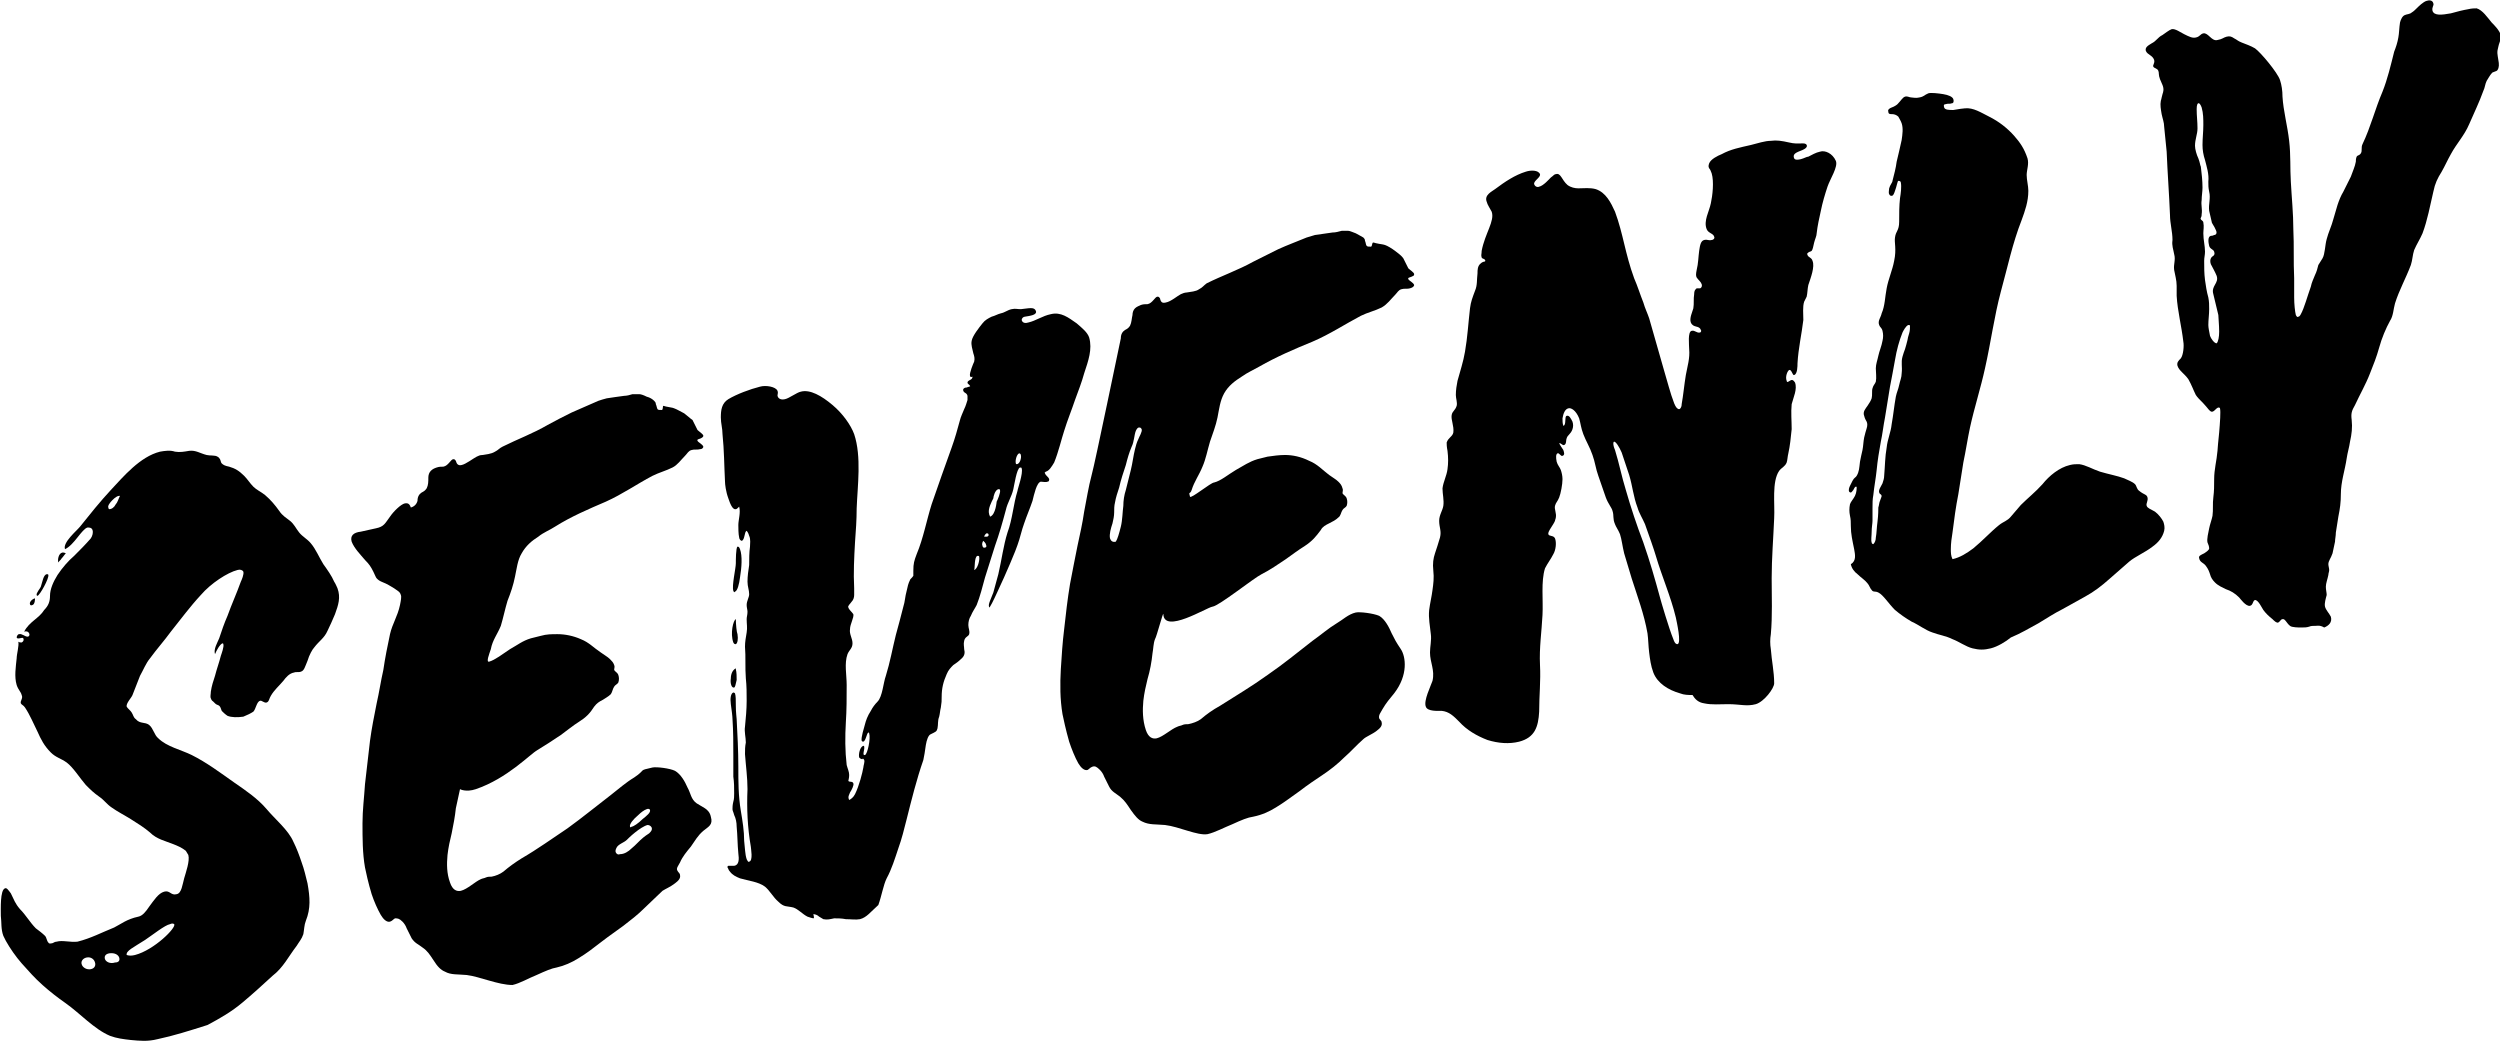
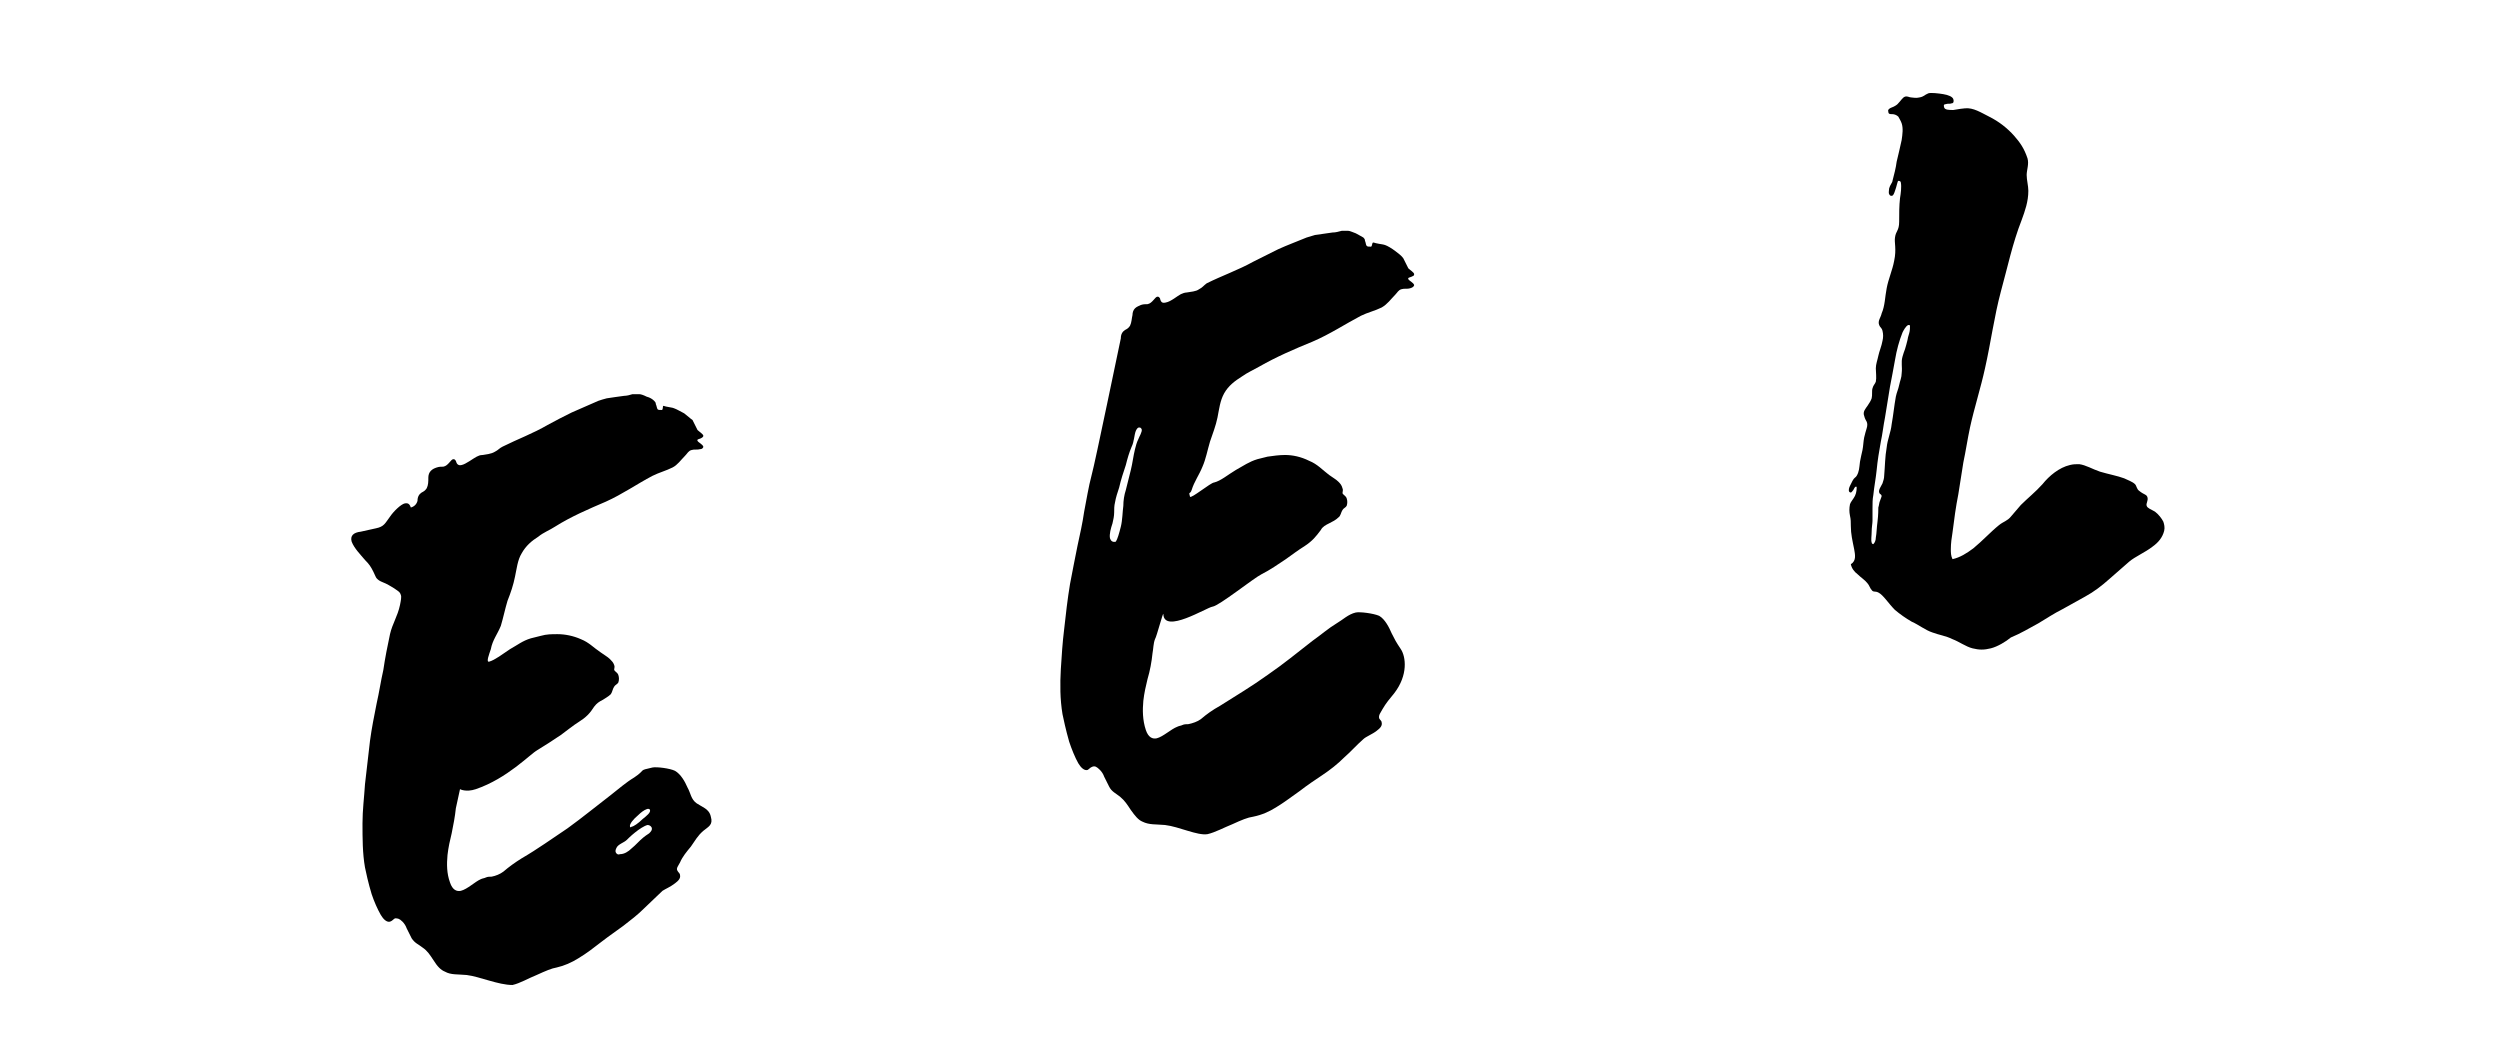
<svg xmlns="http://www.w3.org/2000/svg" version="1.1" id="Layer_1" x="0px" y="0px" viewBox="0 0 300 124.9" style="enable-background:new 0 0 300 124.9;" xml:space="preserve">
  <style type="text/css">
	.st0{fill:none;}
</style>
  <rect x="104.6" y="12.7" class="st0" width="90.8" height="99" />
  <g id="Frame_14">
    <g id="Artwork">
      <g id="Group">
-         <path id="Vector" d="M20.9,110.9c-0.1-0.1-0.3-0.1-0.5,0c-0.6,0.1-2.1,1.3-3,1.9c-1.4,0.9-2.3,1.3-2.2,1.8c0.3,0.1,0.6,0.1,1,0     C18.5,114,21.2,111.3,20.9,110.9z M13.9,60.5c0.2-0.2,0.3-0.6,0.5-1c0,0-0.1,0-0.1,0c-0.2,0-0.5,0.2-0.8,0.5     c-0.3,0.3-0.6,0.7-0.5,0.9c0,0.1,0,0.1,0.1,0.2C13.4,61.1,13.7,60.9,13.9,60.5z M14.3,114.9c-0.1-0.3-0.5-0.6-1.2-0.5     c-0.5,0.1-0.6,0.4-0.5,0.7c0.1,0.3,0.6,0.6,1.2,0.4C14.3,115.5,14.4,115.2,14.3,114.9z M11.4,115.5c-0.1-0.4-0.5-0.7-1-0.6     c-0.5,0.1-0.7,0.5-0.6,0.8c0.1,0.4,0.6,0.7,1.1,0.6C11.4,116.2,11.5,115.8,11.4,115.5z M7.5,66.3c0.1,0,0.2,0,0.4,0.1     c-0.2,0.2-0.3,0.4-0.5,0.6c-0.1,0.2-0.3,0.3-0.4,0.5C6.9,67.2,7,66.4,7.5,66.3z M4.4,71.4c-0.1-0.2,0.5-0.9,0.5-1     c0.2-0.6,0.3-1.4,0.7-1.5c0.1,0,0.2,0,0.2,0.1c0.1,0.4-1,2.4-1.3,2.5C4.4,71.5,4.4,71.4,4.4,71.4z M3.6,72.5     c-0.1-0.2,0.2-0.6,0.6-0.7c0,0.1,0,0.7-0.3,0.8C3.7,72.7,3.6,72.6,3.6,72.5z M18.9,124.7c-1.2,0.3-2.1,0.2-3.2,0.1     c-0.9-0.1-1.7-0.2-2.5-0.5c-1.9-0.8-3.6-2.7-5.3-3.9c-1-0.7-1.9-1.4-2.8-2.2c-0.9-0.8-1.7-1.7-2.5-2.6c-0.7-0.8-1.4-1.8-1.9-2.7     c-0.1-0.2-0.2-0.4-0.3-0.6c-0.3-0.8-0.2-1.6-0.3-2.4c0-0.8-0.1-3.1,0.5-3.3c0.2-0.1,0.4,0.2,0.7,0.6c0.4,0.8,0.5,1.2,1.1,1.9     c0.7,0.7,1.2,1.6,1.9,2.3c0.4,0.3,0.8,0.6,1.1,0.9c0.2,0.2,0.2,0.6,0.4,0.8c0.1,0.2,0.3,0.1,0.4,0.1c0.2,0,0.3-0.2,0.6-0.2     c0.7-0.2,1.6,0.1,2.5,0c1.6-0.4,2.9-1.1,4.4-1.7c0.8-0.4,1.5-1,2.9-1.3c0.5-0.1,0.9-0.6,1.3-1.2c0.6-0.8,1.1-1.6,1.8-1.8     c0.7-0.2,0.8,0.5,1.5,0.3c0.6-0.1,0.7-1.2,0.9-1.9c0.2-0.7,0.7-2.1,0.5-2.8c-0.1-0.2-0.2-0.3-0.3-0.5c-0.5-0.4-1-0.6-1.5-0.8     c-1-0.4-2-0.6-2.8-1.4c-0.7-0.6-1.5-1.1-2.3-1.6c-0.8-0.5-1.6-0.9-2.3-1.4c-0.6-0.4-0.9-0.9-1.5-1.3c-0.7-0.5-1-0.8-1.6-1.4     c-0.7-0.8-1.5-2.1-2.3-2.7c-0.7-0.5-1.3-0.6-1.9-1.2c-0.8-0.8-1.2-1.6-1.6-2.5C4,86.8,3.6,85.8,3,84.9c-0.2-0.3-0.4-0.3-0.5-0.5     c-0.1-0.3,0.3-0.6,0.1-1c-0.1-0.4-0.4-0.6-0.6-1.2c-0.3-1-0.1-2.2,0-3.2c0-0.5,0.3-1.5,0.2-2c0.1,0.1,0.3,0.1,0.4,0.1     c0.2-0.1,0.3-0.3,0.2-0.5c-0.1-0.2-0.7,0.2-0.8-0.1c0-0.1,0.1-0.4,0.3-0.4c0.3-0.1,0.7,0.3,1,0.3c0.2,0,0.3-0.2,0.2-0.4     c-0.1-0.2-0.3-0.3-0.6-0.2c0.6-1.2,1.8-1.6,2.4-2.6C5.8,72.7,6,72.2,6,71.5c0-0.8,0.4-1.7,0.9-2.5c0.6-0.9,1.3-1.7,2-2.3     c0.7-0.7,1.4-1.4,2-2.1c0.2-0.3,0.3-0.7,0.2-1c-0.1-0.3-0.4-0.3-0.6-0.3c-0.7,0.2-1.6,2.1-2.7,2.6c-0.3-0.8,1.4-2.2,1.8-2.7     c1.2-1.5,2.4-3,3.7-4.4c1.5-1.6,3.5-4,5.9-4.6c0.6-0.1,1.2-0.2,1.8,0c0.6,0.1,1.1,0,1.7-0.1c0.8-0.1,1.3,0.3,2.1,0.5     c0.4,0.1,1,0,1.3,0.2c0.2,0.1,0.2,0.2,0.3,0.3c0.1,0.2,0.1,0.4,0.2,0.5c0.2,0.2,0.4,0.3,0.9,0.4c0.7,0.2,1.2,0.5,1.8,1.1     c0.4,0.4,0.7,0.9,1.1,1.3c0.4,0.4,0.9,0.6,1.4,1c0.7,0.6,1.2,1.2,1.7,1.9c0.4,0.6,0.8,0.8,1.3,1.2c0.5,0.4,0.7,0.9,1.1,1.4     c0.4,0.5,1,0.8,1.4,1.3c0.6,0.7,1,1.7,1.5,2.5c0.5,0.7,1,1.4,1.3,2.1c0.2,0.3,0.3,0.6,0.4,0.8c0.4,1.1,0.1,2-0.3,3.1     c-0.3,0.7-0.6,1.4-0.9,2c-0.4,0.9-1,1.2-1.6,2c-0.2,0.2-0.6,0.9-0.8,1.6c-0.3,0.7-0.4,1.2-0.8,1.3c-0.2,0.1-0.6,0-0.8,0.1     c-0.6,0.1-1,0.6-1.3,1c-0.5,0.6-1.1,1.1-1.5,1.8c-0.2,0.3-0.2,0.7-0.5,0.8c-0.3,0.1-0.6-0.3-0.8-0.2c-0.4,0.1-0.5,1-0.8,1.3     c-0.3,0.2-0.7,0.4-1.2,0.6c-0.7,0.1-1.4,0.1-1.9-0.1c-0.3-0.2-0.5-0.4-0.7-0.6c0-0.1-0.1-0.2-0.1-0.3c-0.2-0.5-0.4-0.3-0.7-0.6     c-0.1-0.1-0.1-0.1-0.2-0.2c-0.1-0.1-0.2-0.1-0.3-0.4c-0.1-0.2,0-0.5,0-0.8c0.1-0.7,0.3-1.3,0.5-1.9c0.2-0.8,0.5-1.6,0.7-2.4     c0.1-0.3,0.4-1.1,0.3-1.4c0-0.1-0.1-0.1-0.1-0.1c-0.3,0.1-0.7,0.8-0.9,1.3c-0.2-0.6,0.3-1.4,0.5-1.9c0.3-0.9,0.6-1.8,1-2.7     c0.5-1.4,1.1-2.7,1.6-4.1c0.1-0.2,0.4-0.9,0.3-1.2c-0.1-0.2-0.4-0.3-0.7-0.2c-1.2,0.3-3.2,1.6-4.4,3c-1.3,1.4-2.4,2.9-3.6,4.4     c-0.8,1.1-1.7,2.1-2.5,3.2c-0.5,0.6-0.8,1.4-1.2,2.1c-0.3,0.8-0.6,1.5-0.9,2.3c-0.1,0.3-0.8,1-0.7,1.4c0.1,0.2,0.5,0.5,0.6,0.7     c0.2,0.3,0.2,0.6,0.5,0.8c0.5,0.6,1.1,0.3,1.6,0.7c0.5,0.4,0.6,1.2,1.1,1.6c1,1,2.8,1.4,4,2c1.8,0.9,3.4,2.1,5.1,3.3     c1.3,0.9,2.8,1.9,3.9,3.2c1,1.2,2.6,2.5,3.2,3.9c0.4,0.8,0.7,1.6,1,2.5c0.3,0.8,0.5,1.7,0.7,2.5c0.3,1.7,0.4,3-0.2,4.5     c-0.2,0.5-0.2,1.1-0.3,1.6c-0.2,0.6-0.5,0.9-0.8,1.4c-1,1.3-1.6,2.6-2.9,3.6c-1.2,1.1-2.4,2.2-3.6,3.2c-1.3,1.1-2.7,1.9-4.2,2.7     C22.7,123.7,20.8,124.3,18.9,124.7L18.9,124.7L18.9,124.7z" />
        <path id="Vector_2" d="M77.1,98.3c0.5-0.4,1-0.8,0.9-1.1c0-0.1-0.2-0.2-0.4-0.1c-0.3,0.1-0.7,0.4-1,0.7c-0.6,0.5-1.1,1.1-1,1.4     c0,0.1,0.1,0.1,0.2,0C76,99.2,76.6,98.8,77.1,98.3z M75.8,101.8c0.5-0.4,0.9-0.9,1.4-1.3c0.1-0.1,0.4-0.3,0.7-0.5     c0.2-0.2,0.4-0.4,0.3-0.7c-0.1-0.2-0.3-0.3-0.5-0.3c-0.4,0.1-1,0.5-1.5,0.9c-0.5,0.4-0.9,0.8-1,0.9c-0.3,0.3-1,0.5-1.2,0.9     c-0.1,0.2-0.2,0.4-0.1,0.6c0.1,0.2,0.3,0.3,0.5,0.2C74.9,102.5,75.4,102.2,75.8,101.8z M56,117c-1.1-0.1-1.9,0-2.6-0.4     c-0.5-0.2-0.9-0.6-1.4-1.4c-0.4-0.6-0.7-1.1-1.3-1.5c-0.5-0.4-0.9-0.5-1.3-1.1c-0.2-0.4-0.4-0.8-0.6-1.2     c-0.1-0.3-0.3-0.6-0.5-0.8c-0.4-0.4-0.6-0.4-0.9-0.4c-0.2,0.1-0.3,0.3-0.6,0.4c-0.4,0.1-0.8-0.3-1.1-0.8     c-0.4-0.7-0.8-1.6-1.1-2.5c-0.4-1.3-0.7-2.7-0.8-3.2c-0.3-1.7-0.3-3.5-0.3-5.3c0-1.6,0.2-3.1,0.3-4.7c0.2-1.7,0.4-3.5,0.6-5.2     c0.2-1.5,0.5-3,0.8-4.5c0.3-1.3,0.5-2.7,0.8-4c0.2-1.4,0.5-2.9,0.8-4.3c0.3-1.3,0.9-2.1,1.2-3.5c0.1-0.5,0.2-1,0.1-1.2     c-0.1-0.4-0.4-0.5-0.8-0.8C47,70.4,46.3,70,46,69.9c-0.5-0.2-0.6-0.3-0.8-0.5c-0.1-0.1-0.2-0.4-0.4-0.8c-0.3-0.6-0.5-0.9-1-1.4     c-0.5-0.6-1.3-1.4-1.6-2.2c-0.2-0.7,0.2-1.1,1.1-1.2c0.8-0.2,1-0.2,1.8-0.4c1-0.2,1.1-0.6,1.7-1.4c0.4-0.6,1.3-1.5,1.8-1.6     c0.2,0,0.5-0.1,0.7,0.5c0.4-0.1,0.7-0.4,0.8-0.8c0-0.5,0.2-0.8,0.5-1c0.2-0.1,0.4-0.2,0.6-0.5c0.2-0.4,0.2-0.8,0.2-1.3     c0-0.3,0.1-0.6,0.3-0.8c0.2-0.2,0.4-0.3,0.7-0.4c0.3-0.1,0.5-0.1,0.8-0.1c0.6-0.1,0.9-0.9,1.2-0.9c0.2,0,0.2,0.1,0.3,0.2     c0.1,0.4,0.3,0.6,0.7,0.5c0.5-0.1,1.4-0.8,1.8-1c0.2-0.1,0.4-0.2,0.7-0.2c0.5-0.1,1-0.1,1.5-0.4c0.4-0.2,0.5-0.4,0.9-0.6     c1.8-0.9,3.7-1.6,5.4-2.6c0.9-0.5,1.9-1,2.9-1.5c1.1-0.5,2.1-0.9,3.2-1.4c0.3-0.1,0.6-0.2,1-0.3c0.7-0.1,1.3-0.2,2.1-0.3     c0.3,0,0.7-0.1,1-0.2c0.3,0,0.5,0,0.8,0c0.2,0,0.5,0.1,0.9,0.3c0.4,0.1,0.7,0.3,0.9,0.5c0.1,0.1,0.2,0.2,0.2,0.4     c0.1,0.2,0.1,0.4,0.2,0.6c0.1,0.1,0.2,0.1,0.5,0.1c0.2,0,0.1-0.5,0.2-0.5c0.1,0,0.3,0.1,0.4,0.1c0.4,0.1,0.7,0.1,0.9,0.2     c0.3,0.1,0.8,0.4,1.2,0.6c0.4,0.3,0.7,0.6,1,0.8c0.1,0.2,0.2,0.4,0.3,0.6c0.1,0.2,0.2,0.4,0.3,0.6c0.2,0.2,0.7,0.5,0.7,0.7     c0,0.1-0.1,0.2-0.3,0.3c-0.2,0.1-0.5,0.1-0.4,0.3c0.1,0.2,0.6,0.4,0.7,0.7c0,0.1-0.1,0.3-0.4,0.3c-0.3,0.1-0.7,0-1,0.1     c-0.4,0.1-0.5,0.4-0.8,0.7c-0.5,0.5-0.9,1.1-1.5,1.4c-0.8,0.4-1.6,0.6-2.4,1c-1.9,1-3.6,2.2-5.6,3.1c-2.1,0.9-4.2,1.8-6.1,3     c-0.6,0.4-1.4,0.7-2,1.2c-0.8,0.5-1.5,1.1-2,2c-0.5,0.8-0.6,1.9-0.8,2.8c-0.2,1-0.5,1.9-0.9,2.9c-0.3,1-0.5,2-0.8,3     c-0.4,1-1,1.7-1.2,2.8c-0.2,0.6-0.6,1.6-0.2,1.5c0.7-0.2,1.6-0.9,2.5-1.5c0.9-0.5,1.5-1,2.5-1.3c0.4-0.1,0.8-0.2,1.2-0.3     c0.7-0.2,1.3-0.2,2-0.2c0.9,0,1.9,0.2,2.8,0.6c1,0.4,1.5,1,2.4,1.6c0.4,0.3,0.8,0.5,1.1,0.8c0.2,0.2,0.4,0.4,0.5,0.7     c0.1,0.2,0,0.4,0,0.6c0.1,0.2,0.4,0.3,0.5,0.6c0.1,0.3,0.1,0.6,0,0.9c-0.1,0.2-0.4,0.3-0.5,0.5c-0.2,0.3-0.2,0.6-0.4,0.9     c-0.3,0.3-0.7,0.5-1,0.7c-0.4,0.2-0.7,0.4-1,0.8c-0.5,0.8-1,1.3-1.8,1.8c-0.8,0.5-1.5,1.1-2.2,1.6c-0.9,0.6-1.8,1.2-2.8,1.8     c-0.9,0.5-3.6,3.4-7.4,4.7c-1.2,0.4-1.9,0-1.9,0s-0.4,1.8-0.5,2.3c-0.1,1-0.3,2-0.5,3c-0.2,0.8-0.4,1.7-0.5,2.6     c-0.1,1.1-0.1,2.2,0.3,3.3c0.3,0.9,0.8,1.1,1.3,1c0.8-0.2,1.7-1.1,2.4-1.4c0.2-0.1,0.4-0.1,0.6-0.2c0.2-0.1,0.5-0.1,0.7-0.1     c0.5-0.1,1-0.3,1.4-0.6c0.7-0.6,1.4-1.1,2.2-1.6c1.9-1.1,3.7-2.4,5.5-3.6c1.8-1.3,3.5-2.7,5.2-4c0.9-0.7,1.8-1.5,2.8-2.1     c1.5-1,0.4-0.8,2.2-1.2c0.5-0.1,2.1,0.1,2.7,0.4c0.7,0.4,1.2,1.3,1.5,2c0.4,0.7,0.4,1.4,1.1,1.9c0.3,0.2,0.7,0.4,1,0.6     c0.3,0.2,0.6,0.5,0.7,1c0.3,1-0.3,1.2-0.9,1.7c-0.7,0.6-1,1.2-1.5,1.9c-0.5,0.6-1,1.2-1.3,1.9c-0.2,0.4-0.5,0.7-0.3,1     c0.1,0.2,0.3,0.3,0.3,0.5c0.1,0.4-0.2,0.7-0.6,1c-0.5,0.4-1.2,0.7-1.5,0.9c-0.7,0.7-1.5,1.4-2.2,2.1c-0.8,0.8-1.6,1.4-2.5,2.1     c-0.8,0.6-1.7,1.2-2.6,1.9c-0.9,0.7-1.8,1.4-2.8,2c-0.8,0.5-1.7,0.9-2.6,1.1c-0.6,0.1-1.3,0.4-2.4,0.9c-1,0.4-2,1-2.9,1.2     C59.8,118.2,57.6,117.2,56,117z" />
-         <path id="Vector_3" d="M122.5,54.6c0-0.1-0.1-0.2-0.2-0.2c-0.3,0.1-0.5,0.9-0.4,1.2c0,0.1,0.1,0.1,0.1,0.1     C122.4,55.7,122.6,54.9,122.5,54.6z M119.6,60.2c0.1-0.2,0.5-1.1,0.4-1.4c0-0.1-0.1-0.1-0.2-0.1c-0.4,0.1-0.6,0.9-0.6,1.1     c-0.2,0.4-0.7,1.3-0.5,1.9c0,0.1,0.1,0.2,0.1,0.3C119.5,61.8,119.6,60.1,119.6,60.2z M118.4,64.4c0.2,0,0.3-0.2,0.2-0.3     c0-0.1-0.1-0.1-0.2-0.1c-0.1,0-0.3,0.3-0.3,0.4C118.2,64.4,118.3,64.4,118.4,64.4L118.4,64.4z M118.3,65.3c0-0.1-0.2-0.3-0.3-0.4     c-0.1,0.1-0.2,0.4-0.1,0.6c0,0.1,0.1,0.3,0.3,0.2C118.4,65.7,118.4,65.5,118.3,65.3z M116.9,68.4c0.4-0.1,0.7-1.2,0.6-1.6     c0-0.1-0.1-0.1-0.2-0.1C116.9,66.8,117,68.2,116.9,68.4L116.9,68.4z M88,70.9c-0.2-0.6,0.3-2.7,0.3-3.3c0-0.3,0-1.9,0.2-2     c0.1,0,0.2,0,0.3,0.3c0.3,0.8,0.2,2.2,0,3.4c-0.1,0.8-0.3,1.6-0.6,1.7C88.1,71.1,88.1,71.1,88,70.9z M88,77.1     c-0.4-1.1,0-2.7,0.3-2.8c0,0.6,0.1,1.6,0.2,1.8c0.1,0.6,0,1.1-0.2,1.2C88.2,77.3,88.1,77.3,88,77.1z M87.7,81.4     c0-0.5,0.2-1,0.6-1.2c0,0,0,0.1,0,0.1c0.1,0.4,0.1,0.9,0.1,1.3c-0.1,0.5-0.2,0.9-0.3,0.9C87.8,82.6,87.6,82,87.7,81.4z      M103.2,110.3c-0.5,0.1-1.1,0-1.7,0c-0.5-0.1-1-0.1-1.4-0.1c-0.5,0.1-0.8,0.2-1.3,0.1c-0.2-0.1-0.3-0.2-0.5-0.3     c-0.2-0.2-0.5-0.3-0.7-0.3c0.1,0.4,0.1,0.5,0,0.5c-0.1,0-0.4-0.1-0.7-0.2c-0.6-0.3-1.1-0.9-1.7-1.1c-0.8-0.2-1.1,0-1.8-0.7     c-0.6-0.5-1-1.3-1.6-1.8c-0.8-0.6-2-0.7-3-1c-0.5-0.2-0.9-0.4-1.2-0.8c-0.2-0.2-0.2-0.4-0.3-0.5c0-0.1,0-0.2,0.1-0.2     c0.2,0,0.5,0,0.7,0c0.6-0.1,0.6-0.8,0.5-1.5c-0.1-1-0.1-2.2-0.2-3.2c0-0.5-0.1-1-0.3-1.4c-0.1-0.4-0.2-0.5-0.2-0.7     c0-0.2,0-0.5,0.1-0.9c0.1-0.3,0.1-0.7,0.1-1c0-0.7,0-1.3-0.1-2c0-0.8,0-1.7,0-2.5c0-1.5,0-2.9-0.1-4.4c0-0.3-0.1-1.1-0.2-1.8     c-0.1-0.7,0-1.3,0.3-1.4c0.1,0,0.2,0.1,0.2,0.1c0.1,0.3,0.1,0.8,0.1,1.5c0,0.8,0.1,1.5,0.1,1.6c0.1,1.9,0.2,3.8,0.2,5.7     c0,1.8,0,3.5,0.3,5.3c0.2,1.2,0.4,2.4,0.4,3.6c0.1,0.8,0.1,1.6,0.3,2.2c0.1,0.2,0.2,0.4,0.3,0.3c0.5-0.1,0.2-1.6,0.2-1.8     c-0.4-2.3-0.5-4.6-0.4-6.9c0-1.4-0.2-2.8-0.3-4.2c0-0.5,0-0.9,0.1-1.4c0-0.6-0.2-1.3-0.1-1.9c0.1-1,0.2-2.1,0.2-3.1     c0-0.9,0-1.8-0.1-2.7c-0.1-1.3,0-2.6-0.1-3.8c0-0.6,0.1-1.1,0.2-1.7c0.1-0.6,0-1,0-1.6c0-0.3,0.1-0.5,0.1-0.9     c0-0.2-0.1-0.5-0.1-0.8c0-0.5,0.3-0.9,0.3-1.3c0-0.5-0.2-0.9-0.2-1.5c0-0.7,0.1-1.3,0.2-2c0-0.7,0-1.5,0.1-2.2     c0-0.3,0.1-0.9-0.1-1.3c-0.1-0.4-0.3-0.6-0.3-0.6c-0.3,0.1-0.2,1.1-0.6,1.2c-0.1,0-0.3-0.2-0.3-0.4c-0.1-0.4-0.1-1.2-0.1-1.5     c0-0.6,0.3-1.5,0.1-2.2c-0.2,0.2-0.3,0.3-0.4,0.3c-0.4,0.1-0.7-0.7-0.9-1.3c-0.3-0.8-0.4-1.7-0.4-2c-0.1-1.9-0.1-3.8-0.3-5.7     c0-0.7-0.2-1.3-0.2-2c0-0.9,0.1-1.7,0.9-2.2c1-0.6,2.6-1.2,3.8-1.5c0.7-0.2,1.9,0,2.1,0.5c0.1,0.2,0,0.4,0,0.6     c0.1,0.4,0.5,0.5,0.9,0.4c0.5-0.1,1.4-0.8,1.9-0.9c1.1-0.3,2.5,0.5,3.8,1.6c1.2,1,2.2,2.4,2.6,3.5c0.9,2.7,0.4,6.2,0.3,8.9     c0,1.4-0.1,2.7-0.2,4.1c-0.1,1.8-0.2,3.6-0.1,5.5c0,0.3,0,0.5,0,0.8c0,0.3-0.1,0.6-0.3,0.8c-0.2,0.3-0.5,0.5-0.4,0.7     c0.1,0.3,0.4,0.5,0.6,0.8c0.1,0.4-0.4,1.2-0.4,1.8c-0.1,0.6,0.3,1.1,0.3,1.7c0,0.6-0.4,0.8-0.6,1.3c-0.4,1.1-0.1,2.5-0.1,3.7     c0,1.5,0,3-0.1,4.5c-0.1,1.7-0.1,3.4,0.1,5.1c0.1,0.4,0.3,0.8,0.3,1.2c0,0.4-0.1,0.6-0.1,0.7c0.1,0.2,0.5,0,0.6,0.3     c0.1,0.2-0.2,0.8-0.4,1.1c-0.1,0.3-0.3,0.5-0.1,0.9c0.2-0.1,0.5-0.3,0.7-0.7c0.5-1,0.9-2.6,1-3.2c0-0.2,0.2-0.7,0.1-0.9     c-0.1-0.2-0.2-0.2-0.2-0.1c-0.2,0-0.3-0.1-0.4-0.2c-0.1-0.4,0.1-1.3,0.5-1.4c0.1,0,0.1,0,0.1,0.1c0.1,0.3-0.3,1.1,0.1,1     c0.3-0.1,0.7-2,0.5-2.6c0-0.1-0.1-0.1-0.1-0.1c-0.2,0.1-0.3,1-0.6,1.1c-0.1,0-0.1,0-0.2-0.1c-0.1-0.4,0.3-1.6,0.4-2     c0.1-0.4,0.3-1,0.7-1.6c0.2-0.4,0.5-0.8,0.8-1.1c0.6-0.6,0.7-2.3,1-3.1c0.5-1.6,0.8-3.3,1.2-4.9c0.3-1.1,0.6-2.2,0.9-3.4     c0.2-0.6,0.2-1.2,0.4-1.9c0.1-0.5,0.2-0.9,0.4-1.3c0-0.1,0.2-0.2,0.4-0.5c0-0.2,0-0.3,0-0.6c0-0.9,0.1-1.2,0.4-2     c0.8-1.9,1.2-4.1,1.8-6c0.8-2.3,1.6-4.6,2.4-6.8c0.4-1.1,0.7-2.2,1-3.3c0.1-0.4,0.3-0.8,0.5-1.3c0.2-0.4,0.3-0.8,0.4-1.1     c0-0.1,0-0.4,0-0.5c-0.1-0.4-0.4-0.3-0.5-0.6c-0.1-0.2,0.1-0.4,0.4-0.4c0.2-0.1,0.5-0.1,0.4-0.2c-0.1-0.2-0.3-0.2-0.3-0.4     c0-0.1,0.1-0.2,0.3-0.3c0.2-0.1,0.3-0.2,0.3-0.4c-0.2,0.1-0.3,0-0.3-0.1c-0.1-0.3,0.4-1.5,0.5-1.7c0.1-0.4,0-0.7-0.1-1     c-0.1-0.5-0.3-1-0.2-1.5c0.1-0.6,0.9-1.6,1.3-2.1c0.3-0.4,0.7-0.6,1.1-0.8c0.4-0.1,0.7-0.3,1.1-0.4c0.5-0.1,0.8-0.4,1.3-0.5     c0.5-0.1,0.6,0,1.1,0c1-0.1,1.6-0.3,1.8,0.2c0.2,0.5-0.7,0.6-1.3,0.7c-0.2,0-0.4,0.2-0.4,0.4c0.1,0.4,0.5,0.4,0.8,0.3     c0.9-0.2,1.7-0.8,2.7-1c1.2-0.3,2.1,0.4,3.1,1.1c0.7,0.6,1.3,1.1,1.5,1.7c0.4,1.4-0.1,2.8-0.6,4.3c-0.3,1.1-0.7,2.1-1.1,3.2     c-0.4,1.2-0.9,2.4-1.3,3.7c-0.3,0.9-0.7,2.6-1.2,3.8c-0.3,0.5-0.6,1-1,1.1c-0.1,0.1-0.2,0.1-0.1,0.2c0.1,0.3,0.4,0.4,0.5,0.7     c0,0.1,0,0.3-0.2,0.3c-0.2,0.1-0.6,0-0.8,0c-0.5,0.1-0.8,1.5-1,2.3c-0.3,0.9-0.7,1.8-1,2.7c-0.3,0.8-0.5,1.8-0.8,2.6     c-0.1,0.4-1.4,3.5-2.4,5.6c-0.5,1.1-0.9,1.9-1,1.9c-0.1-0.3,0-0.5,0.1-0.8c0.1-0.3,0.3-0.7,0.4-1c0.2-0.7,0.4-1.5,0.6-2.2     c0.4-1.7,0.6-3.4,1.1-5c0.6-1.6,0.7-3.4,1.2-5c0-0.2,0.7-2.1,0.5-2.7c0-0.1-0.1-0.1-0.2-0.1c-0.4,0.1-0.7,2.2-0.8,2.6     c-0.2,0.9-0.7,1.6-0.9,2.5c-0.4,1.5-0.8,2.9-1.3,4.3c-0.4,1.3-0.8,2.5-1.2,3.8c-0.3,1.1-0.6,2.3-1,3.3c-0.2,0.4-0.5,0.8-0.7,1.3     c-0.2,0.3-0.3,0.7-0.3,1.1c0,0.4,0.2,0.7,0.1,1.1c-0.1,0.3-0.5,0.3-0.6,0.8c-0.1,0.4,0,0.7,0,1c0.1,0.4,0.1,0.8-0.4,1.2     c-0.3,0.3-0.6,0.5-0.9,0.7c-0.3,0.3-0.6,0.6-0.8,1.1c-0.4,0.9-0.6,1.7-0.6,2.7c0,0.5,0,0.7-0.1,1.3c-0.1,0.4-0.1,0.7-0.2,1.1     c-0.2,0.5-0.1,0.9-0.2,1.4c-0.1,0.4-0.2,0.4-0.8,0.7c-0.3,0.1-0.5,0.7-0.6,1.3c-0.1,0.7-0.2,1.4-0.3,1.8c-0.8,2.3-1.4,4.7-2,7.1     c-0.3,1.2-0.6,2.4-1,3.5c-0.4,1.2-0.8,2.5-1.4,3.6c-0.4,0.8-0.6,2.1-1,3.2C104.5,109.4,104,110.1,103.2,110.3z" />
        <path id="Vector_4" d="M134.5,63.2c0.2-0.8,0.2-1.8,0.3-2.5c0-0.6,0.1-1.3,0.3-1.9c0.2-0.8,0.4-1.6,0.6-2.4     c0.2-0.8,0.3-1.7,0.5-2.5c0.1-0.4,0.2-0.8,0.4-1.2c0.1-0.3,0.5-0.9,0.4-1.2c-0.1-0.2-0.2-0.2-0.3-0.2c-0.2,0-0.3,0.2-0.4,0.4     c-0.2,0.5-0.2,1.3-0.5,1.9c-0.3,0.7-0.5,1.4-0.7,2.2c-0.3,0.9-0.6,1.8-0.8,2.7c-0.2,0.6-0.4,1.2-0.5,1.8     c-0.1,0.4-0.1,0.8-0.1,1.2c0,0.4-0.1,0.9-0.2,1.3c-0.2,0.6-0.4,1.3-0.3,1.8c0.1,0.3,0.3,0.5,0.7,0.4     C134.1,64.7,134.3,64,134.5,63.2z M139.8,99c-1.1-0.1-1.9,0-2.7-0.4c-0.5-0.2-0.9-0.7-1.4-1.4c-0.4-0.6-0.7-1.1-1.3-1.6     c-0.5-0.4-1-0.6-1.3-1.2c-0.2-0.4-0.4-0.8-0.6-1.2c-0.1-0.3-0.3-0.6-0.5-0.8c-0.4-0.4-0.6-0.5-0.9-0.4c-0.3,0.1-0.4,0.3-0.6,0.4     c-0.4,0.1-0.8-0.3-1.1-0.8c-0.4-0.7-0.8-1.7-1.1-2.6c-0.4-1.4-0.7-2.8-0.8-3.3c-0.3-1.8-0.3-3.6-0.2-5.4c0.1-1.6,0.2-3.2,0.4-4.8     c0.2-1.8,0.4-3.6,0.7-5.4c0.3-1.6,0.6-3.1,0.9-4.6c0.3-1.4,0.6-2.7,0.8-4.1c0.3-1.5,0.5-2.9,0.9-4.4c0.4-1.4,3.4-16,3.5-16.4     c0-0.5,0.2-0.8,0.5-1c0.2-0.1,0.4-0.2,0.6-0.5c0.2-0.4,0.2-0.9,0.3-1.3c0-0.3,0.1-0.6,0.3-0.8c0.2-0.2,0.5-0.3,0.7-0.4     c0.3-0.1,0.5-0.1,0.8-0.1c0.6-0.1,0.9-0.9,1.2-0.9c0.2,0,0.2,0.1,0.3,0.2c0.1,0.5,0.3,0.6,0.7,0.5c0.6-0.1,1.4-0.8,1.8-1     c0.2-0.1,0.5-0.2,0.7-0.2c0.5-0.1,1.1-0.1,1.5-0.4c0.4-0.2,0.5-0.4,0.9-0.7c1.8-0.9,3.8-1.6,5.6-2.6c1-0.5,2-1,3-1.5     c1.1-0.5,2.2-0.9,3.4-1.4c0.3-0.1,0.7-0.2,1-0.3c0.7-0.1,1.4-0.2,2.1-0.3c0.4,0,0.7-0.1,1.1-0.2c0.3,0,0.5,0,0.8,0     c0.2,0,0.6,0.2,0.9,0.3c0.4,0.2,0.7,0.4,0.9,0.5c0.1,0.1,0.2,0.2,0.2,0.4c0.1,0.2,0.1,0.5,0.2,0.6c0.1,0.1,0.2,0.1,0.5,0.1     c0.2,0,0.1-0.5,0.3-0.5c0.1,0,0.3,0.1,0.4,0.1c0.4,0.1,0.7,0.1,1,0.2c0.3,0.1,0.8,0.4,1.2,0.7c0.4,0.3,0.8,0.6,1,0.9     c0.1,0.2,0.2,0.4,0.3,0.6c0.1,0.2,0.2,0.4,0.3,0.6c0.2,0.2,0.7,0.5,0.7,0.7c0,0.2-0.1,0.2-0.3,0.3c-0.2,0.1-0.5,0.1-0.4,0.3     c0.1,0.2,0.6,0.4,0.7,0.7c0,0.1-0.1,0.3-0.5,0.4c-0.3,0.1-0.7,0-1,0.1c-0.4,0.1-0.5,0.4-0.8,0.7c-0.5,0.5-0.9,1.1-1.6,1.5     c-0.8,0.4-1.7,0.6-2.5,1c-1.9,1-3.7,2.2-5.8,3.1c-2.2,0.9-4.3,1.8-6.4,3c-0.7,0.4-1.4,0.7-2.1,1.2c-0.8,0.5-1.6,1.1-2.1,2     c-0.5,0.9-0.6,1.9-0.8,2.9c-0.2,1-0.6,2-0.9,2.9c-0.3,1-0.5,2.1-0.9,3c-0.4,1-1,1.8-1.3,2.8c-0.2,0.6-0.4,0.1-0.2,0.8     c0.1,0.3,2.5-1.7,2.9-1.7c0.8-0.2,1.6-0.9,2.6-1.5c0.9-0.5,1.6-1,2.6-1.3c0.4-0.1,0.8-0.2,1.2-0.3c0.7-0.1,1.4-0.2,2.1-0.2     c0.9,0,1.9,0.2,2.9,0.7c1,0.4,1.6,1.1,2.4,1.7c0.4,0.3,0.8,0.5,1.1,0.8c0.2,0.2,0.4,0.4,0.5,0.8c0.1,0.2,0,0.4,0,0.6     c0.1,0.2,0.4,0.3,0.5,0.6c0.1,0.3,0.1,0.6,0,0.9c-0.1,0.2-0.4,0.3-0.5,0.5c-0.2,0.3-0.2,0.7-0.5,0.9c-0.3,0.3-0.7,0.5-1.1,0.7     c-0.4,0.2-0.8,0.4-1,0.8c-0.6,0.8-1,1.3-1.9,1.9c-0.8,0.5-1.6,1.1-2.3,1.6c-0.9,0.6-1.9,1.3-2.9,1.8c-1,0.5-5.1,3.8-5.9,3.9     c-0.7,0.1-5.8,3.3-5.9,0.9c0-0.4-0.8,2.7-1,3c-0.2,0.5-0.2,1.2-0.3,1.7c-0.1,1-0.3,2.1-0.6,3.1c-0.2,0.8-0.4,1.7-0.5,2.6     c-0.1,1.1-0.1,2.3,0.3,3.5c0.3,0.9,0.8,1.1,1.3,1c0.8-0.2,1.7-1.1,2.5-1.4c0.2-0.1,0.4-0.1,0.6-0.2c0.2-0.1,0.5-0.1,0.7-0.1     c0.5-0.1,1.1-0.3,1.5-0.6c0.7-0.6,1.4-1.1,2.3-1.6c1.9-1.2,3.9-2.4,5.7-3.7c1.9-1.3,3.6-2.7,5.4-4.1c1-0.7,1.9-1.5,2.9-2.1     c0.7-0.4,1.4-1.1,2.3-1.3c0.5-0.1,2.1,0.1,2.8,0.4c0.7,0.4,1.2,1.4,1.5,2.1c0.4,0.8,0.5,1,1.1,1.9c0.6,0.9,0.9,3.1-0.8,5.3     c-0.5,0.6-1,1.2-1.4,1.9c-0.2,0.4-0.5,0.7-0.4,1.1c0.1,0.2,0.3,0.3,0.3,0.5c0.1,0.4-0.2,0.7-0.6,1c-0.5,0.4-1.3,0.7-1.6,1     c-0.8,0.7-1.5,1.5-2.3,2.2c-0.8,0.8-1.7,1.5-2.6,2.1c-0.9,0.6-1.8,1.2-2.7,1.9c-1,0.7-1.9,1.4-2.9,2c-0.8,0.5-1.7,0.9-2.7,1.1     c-0.7,0.1-1.4,0.4-2.5,0.9c-1,0.4-2.1,1-3,1.2C143.7,100.3,141.5,99.2,139.8,99z" />
-         <path id="Vector_5" d="M201.1,74.1c-0.6-2.5-1.7-5-2.4-7.4c-0.2-0.7-0.8-2.4-1.3-3.8c-0.3-0.7-0.7-1.3-0.9-2     c-0.5-1.3-0.6-2.6-1-3.9c-0.3-0.9-0.6-1.8-0.9-2.7c-0.3-0.7-0.7-1.3-0.9-1.3c-0.1,0-0.2,0.3,0.1,1c0.5,1.6,0.8,3.2,1.3,4.8     c0.6,2.1,1.3,4.2,2.1,6.3c0.8,2.3,1.4,4.4,2,6.6c0.1,0.4,1.1,3.8,1.6,5c0.2,0.6,0.4,0.6,0.5,0.6     C201.8,77.2,201.2,74.6,201.1,74.1z M210.7,84.5c-1.1,0.3-1.9,0-3.3,0c-1,0-2,0.1-2.9-0.1c-0.7-0.1-1.1-0.5-1.4-1     c-0.5,0-1,0-1.5-0.2c-1.4-0.4-2.7-1.2-3.2-2.5c-0.3-0.8-0.4-1.6-0.5-2.4c-0.1-0.8-0.1-1.6-0.2-2.3c-0.4-2.3-1.2-4.4-1.9-6.6     c-0.3-1-0.6-2-0.9-3c-0.2-0.8-0.3-1.7-0.5-2.3c-0.2-0.5-0.5-0.9-0.6-1.2c-0.3-0.7-0.1-1-0.3-1.6c-0.1-0.4-0.5-0.8-0.8-1.6     c-0.3-0.9-0.6-1.7-0.9-2.6c-0.3-0.8-0.4-1.7-0.7-2.5c-0.3-0.9-0.8-1.7-1.1-2.5c-0.3-0.8-0.3-1.2-0.5-1.9c-0.4-1-1-1.3-1.3-1.2     c-0.4,0.1-0.6,0.6-0.7,1.2c0,0.3,0,0.6,0.1,0.9c0.4-0.1,0.1-1.1,0.4-1.2c0.3-0.1,0.5,0.3,0.7,0.7c0.1,0.3,0.1,0.6,0,0.9     c-0.2,0.6-0.6,0.7-0.7,1.1c-0.1,0.2,0,0.7-0.3,0.8c-0.2,0.1-0.4-0.3-0.6-0.2c0.1,0.2,0.3,0.5,0.5,0.8c0.1,0.3,0.2,0.6-0.1,0.7     c-0.2,0.1-0.4-0.4-0.6-0.3c-0.2,0.1-0.2,0.5-0.1,1c0.1,0.4,0.4,0.7,0.5,1c0.1,0.3,0.2,0.7,0.2,1.1c0,0.6-0.2,1.7-0.4,2.2     c-0.2,0.5-0.4,0.6-0.5,1c-0.1,0.4,0.2,0.9,0.1,1.4c0,0.1-0.1,0.3-0.1,0.4c-0.2,0.5-0.9,1.3-0.8,1.6c0.1,0.3,0.6,0.1,0.8,0.5     c0.2,0.5,0.1,1.4-0.2,1.9c-0.3,0.6-0.7,1.1-1,1.7c-0.5,1.6-0.2,3.8-0.3,5.6c-0.1,2-0.4,3.9-0.3,6c0.1,1.9-0.1,3.7-0.1,5.6     c-0.1,1.8-0.5,3.1-2.4,3.6c-1.2,0.3-2.5,0.2-3.8-0.2c-1.3-0.5-2.5-1.2-3.4-2.2c-0.7-0.7-1.2-1.2-2.1-1.3c-0.4,0-1.7,0.1-1.9-0.5     c-0.3-0.7,0.6-2.5,0.8-3.1c0.3-1.3-0.3-2.2-0.3-3.4c0-0.7,0.2-1.5,0.1-2.2c-0.1-1-0.3-1.9-0.2-2.9c0.1-0.8,0.3-1.6,0.4-2.4     c0.1-0.7,0.2-1.5,0.1-2.3c-0.1-0.9,0-1.5,0.2-2.1c0.2-0.6,0.4-1.2,0.6-1.9c0.2-0.8-0.1-1.2-0.1-2c0-0.7,0.4-1.2,0.5-1.8     c0.1-0.7-0.1-1.4-0.1-2.1c0.1-0.8,0.5-1.5,0.6-2.3c0.1-0.7,0.1-1.4,0-2.2c-0.1-0.5-0.1-0.8-0.1-1c0.2-0.6,0.7-0.7,0.8-1.2     c0.1-0.8-0.3-1.5-0.2-2.1c0.1-0.5,0.4-0.5,0.6-1.1c0.1-0.4-0.1-0.9-0.1-1.3c0-0.6,0.1-1.2,0.2-1.7c0.3-1.1,0.7-2.3,0.9-3.5     c0.3-1.7,0.4-3.5,0.6-5.2c0.1-0.8,0.3-1.3,0.6-2.1c0.3-0.7,0.2-1.3,0.3-2.1c0-0.4,0-0.9,0.4-1.2c0.1-0.1,0.3-0.2,0.4-0.2     c0.1,0,0.2-0.1,0.1-0.2c-0.1-0.2-0.3-0.1-0.4-0.3c-0.1-0.3,0-0.4,0-0.8c0.4-2.1,1.6-3.6,1.2-4.7c-0.2-0.4-0.5-0.8-0.6-1.2     c-0.3-0.8,0.6-1.2,1-1.5c1.2-0.9,2.4-1.7,3.7-2.1c0.6-0.2,1.5-0.2,1.7,0.3c0.1,0.4-0.8,0.8-0.7,1.2c0.1,0.3,0.4,0.4,0.6,0.3     c0.5-0.1,1.2-0.9,1.4-1.1c0.3-0.2,0.4-0.4,0.6-0.4c0.6-0.2,0.7,0.7,1.4,1.3c0.4,0.3,0.9,0.4,1.3,0.4c0.7,0,1.4-0.1,2.1,0.1     c1.2,0.4,1.8,1.6,2.3,2.7c1,2.7,1.2,5,2.3,8c0.4,0.9,0.7,1.9,1.1,2.9c0.2,0.7,0.5,1.3,0.7,1.9c0.6,2.1,1.2,4.2,1.8,6.3     c0.4,1.3,0.7,2.6,1.2,3.9c0.2,0.5,0.4,0.7,0.6,0.7c0.1,0,0.3-0.2,0.3-0.6c0.2-1.1,0.3-2.3,0.5-3.5c0.2-1.1,0.5-2,0.4-3.1     c0-0.5-0.2-2.1,0.3-2.2c0.4-0.1,0.6,0.3,1,0.2c0.1,0,0.2-0.2,0.1-0.3c-0.2-0.6-0.9-0.2-1.2-0.9c-0.2-0.5,0.2-1.3,0.3-1.7     c0.1-0.6,0-1.1,0.1-1.7c0-0.5,0.2-0.6,0.3-0.7c0.1,0,0.3,0,0.4,0c0.1,0,0.3-0.2,0.2-0.5c-0.1-0.3-0.4-0.5-0.6-0.8     c-0.1-0.2-0.1-0.4,0-0.9c0.2-0.8,0.2-1.6,0.3-2.3c0.1-0.7,0.2-1.2,0.6-1.3c0.4-0.1,0.5,0.1,0.9,0c0.2,0,0.4-0.2,0.3-0.4     c-0.1-0.4-0.7-0.4-0.9-0.9c-0.4-1,0.3-2.1,0.5-3.1c0.2-0.9,0.4-2.6,0.1-3.6c-0.1-0.3-0.2-0.5-0.3-0.6c-0.1-0.2-0.1-0.3,0-0.6     c0.2-0.5,1-0.9,1.5-1.1c1.1-0.6,2.2-0.8,3.5-1.1c0.8-0.2,1.7-0.5,2.4-0.5c0.7-0.1,1.3,0,2.2,0.2c1.2,0.3,1.9-0.1,2.1,0.3     c0.1,0.2-0.1,0.4-0.3,0.5c-0.5,0.3-1.5,0.4-1.2,1.1c0.1,0.2,0.4,0.2,0.8,0.1c0.4-0.1,0.7-0.3,0.9-0.3c0.4-0.2,0.9-0.5,1.4-0.6     c0.6-0.2,1.5,0.2,1.9,1.1c0.3,0.7-0.7,2.2-1,3.1c-0.3,0.9-0.6,1.9-0.8,2.9c-0.2,0.9-0.4,1.8-0.5,2.7c0,0.3-0.2,0.7-0.3,1.1     c-0.1,0.5-0.2,0.9-0.3,1c-0.1,0.1-0.3,0.1-0.4,0.2c-0.1,0.1-0.2,0.1-0.1,0.3c0.1,0.3,0.5,0.3,0.6,0.7c0.3,0.7-0.2,2-0.5,2.9     c-0.1,0.4-0.1,1-0.2,1.4c-0.1,0.2-0.2,0.4-0.3,0.6c-0.2,0.6-0.1,1.5-0.1,2.2c-0.2,1.7-0.6,3.4-0.7,5.2c0,0.3,0,1.3-0.4,1.4     c-0.2,0.1-0.3-0.7-0.6-0.6c-0.2,0.1-0.5,0.8-0.3,1.3c0,0.1,0.1,0.2,0.2,0.1c0.2-0.1,0.3-0.2,0.4-0.2c0.1,0,0.2,0,0.4,0.3     c0.3,0.8-0.2,1.8-0.4,2.6c-0.1,1,0,2,0,3c-0.1,1-0.2,2-0.4,2.9c-0.1,0.4-0.1,0.8-0.2,1.1c-0.2,0.5-0.6,0.6-0.9,1     c-0.9,1.3-0.5,4-0.6,5.7c-0.1,2.4-0.3,4.8-0.3,7.2c0,2.2,0.1,4.5-0.1,6.7c-0.1,0.6-0.1,1.2,0,1.8c0.1,1.4,0.4,2.7,0.4,4.1     C212.9,82.6,211.7,84.2,210.7,84.5L210.7,84.5z" />
        <path id="Vector_6" d="M225.1,64.5c0.1-0.5,0.1-1.2,0.2-1.9c0.1-0.8,0.1-1.5,0.1-1.7c0.1-0.3,0.1-0.6,0.2-0.8     c0.1-0.3,0.2-0.5,0.2-0.6c-0.1-0.3-0.2-0.1-0.3-0.4c-0.1-0.3,0.2-0.7,0.4-1.1c0.1-0.3,0.2-0.6,0.2-0.9c0.1-1.1,0.1-2.3,0.3-3.4     c0.1-1,0.5-1.8,0.6-2.8c0.2-1.1,0.3-2.2,0.5-3.3c0.1-0.5,0.3-0.9,0.4-1.4c0.1-0.5,0.3-0.9,0.3-1.4c0.1-0.8-0.1-1.3,0.1-2     c0.1-0.4,0.2-0.6,0.3-0.9c0.1-0.3,0.2-0.7,0.3-1.1c0-0.1,0.1-0.5,0.2-0.8c0.1-0.3,0.1-0.7,0.1-0.9c0-0.1-0.1-0.1-0.2-0.1     c-0.3,0.1-0.6,0.7-0.7,0.9c-0.4,1-0.7,2.1-0.9,3.3c-0.2,1.1-0.4,2.2-0.6,3.2c-0.2,1.2-0.4,2.4-0.6,3.7c-0.2,1-0.3,2-0.5,2.9     c-0.2,1.1-0.4,2.3-0.5,3.4c-0.1,1-0.3,2-0.4,3c-0.1,0.5-0.1,1-0.1,1.6c0,0.5,0,1,0,1.5c0,0.3-0.1,0.8-0.1,1.3c0,0.5-0.1,1,0,1.3     c0,0.1,0.1,0.2,0.2,0.2C225,65.1,225.1,64.8,225.1,64.5z M238.9,77.8c-0.8,0.2-1.4,0.2-2.2,0c-0.8-0.2-1.6-0.8-2.4-1.1     c-0.8-0.4-1.6-0.5-2.4-0.8c-0.9-0.3-1.6-0.9-2.5-1.3c-0.7-0.4-1.4-0.9-2-1.4c-0.8-0.8-1.4-1.8-2-2.1c-0.4-0.2-0.6,0-0.8-0.3     c-0.2-0.2-0.3-0.6-0.5-0.8c-0.3-0.4-0.8-0.7-1.2-1.1c-0.4-0.3-0.7-0.7-0.8-1.2c0.7-0.4,0.5-1.2,0.4-1.8c-0.2-1-0.4-1.8-0.4-2.8     c0-0.4,0-0.8-0.1-1.2c-0.1-0.5-0.1-0.9,0-1.4c0.1-0.3,0.4-0.6,0.6-1c0.2-0.4,0.2-0.9,0.2-1c0-0.1,0-0.1-0.1-0.1     c-0.1,0-0.2,0.2-0.3,0.4c-0.1,0.1-0.2,0.3-0.3,0.3c-0.1,0-0.1,0-0.2-0.1c-0.1-0.2,0-0.5,0.1-0.7c0.1-0.2,0.2-0.4,0.3-0.6     c0.2-0.4,0.4-0.4,0.5-0.6c0.3-0.5,0.3-0.9,0.4-1.7c0.1-0.5,0.2-1,0.3-1.4c0.1-0.5,0.1-1,0.2-1.5c0.1-0.4,0.2-0.8,0.3-1.1     c0.1-0.3,0.1-0.6,0-0.8c-0.1-0.2-0.2-0.3-0.3-0.7c-0.2-0.5,0.2-0.9,0.4-1.2c0.2-0.3,0.4-0.6,0.5-0.9c0.1-0.4,0-0.9,0.1-1.2     c0.1-0.4,0.3-0.5,0.4-0.8c0.1-0.5,0-1.1,0-1.6c0-0.5,0.2-1,0.3-1.5c0.1-0.5,0.4-1.2,0.5-1.8c0.1-0.4,0.1-0.8,0-1.2     c-0.1-0.4-0.3-0.4-0.4-0.7c-0.2-0.5,0.2-0.9,0.3-1.4c0.4-0.9,0.4-2,0.6-3c0.2-1.1,0.7-2.2,0.9-3.3c0.3-1.4,0-2.2,0.1-2.8     c0.1-0.8,0.5-0.8,0.5-1.9c0-1,0-1.9,0.1-2.8c0.1-0.6,0.2-1.4,0.1-1.9c0-0.1-0.1-0.2-0.3-0.2c-0.1,0-0.2,0.7-0.4,1.2     c-0.1,0.3-0.2,0.6-0.4,0.6c-0.1,0-0.2,0-0.3-0.2c-0.1-0.2,0-0.5,0-0.7c0.1-0.4,0.4-0.7,0.4-0.9c0.2-0.8,0.4-1.5,0.5-2.3     c0.2-0.8,0.4-1.7,0.6-2.6c0.1-0.7,0.2-1.4,0-2c-0.1-0.3-0.3-0.6-0.4-0.8c-0.2-0.2-0.5-0.3-0.7-0.3c-0.3,0-0.5,0-0.5-0.3     c-0.1-0.2,0.1-0.4,0.4-0.5c0.3-0.1,0.6-0.3,0.7-0.4c0.4-0.4,0.6-0.8,0.9-0.9c0.3-0.1,0.5,0.1,0.8,0.1c0.2,0,0.5,0.1,0.9,0     c0.6-0.1,0.6-0.3,1.1-0.5c0.3-0.1,1.2,0,1.8,0.1c0.6,0.1,1.1,0.3,1.2,0.6c0.1,0.3,0,0.5-0.2,0.5c-0.2,0.1-0.5,0-0.7,0.1     c-0.2,0-0.3,0.1-0.2,0.4c0.1,0.3,0.6,0.3,1.1,0.3c0.6-0.1,1.2-0.2,1.4-0.2c1-0.1,1.9,0.5,2.9,1c1.2,0.6,2.2,1.4,3,2.3     c0.7,0.8,1.2,1.5,1.6,2.7c0.2,0.7-0.1,1.4-0.1,2c0,0.6,0.2,1.3,0.2,1.9c0,1.3-0.4,2.4-0.8,3.5c-1.1,2.8-1.7,5.7-2.5,8.6     c-0.8,3-1.2,6.1-1.9,9.2c-0.5,2.3-1.3,4.8-1.8,7.1c-0.3,1.4-0.5,2.8-0.8,4.2c-0.2,1.3-0.4,2.6-0.6,3.8c-0.3,1.5-0.5,3-0.7,4.6     c-0.1,0.6-0.2,1.3-0.2,2c0,0.4,0,0.8,0.2,1.2c0.9-0.2,1.7-0.7,2.5-1.3c1.1-0.9,2.1-2,3.1-2.8c0.5-0.4,1-0.5,1.4-1     c0.4-0.5,0.8-0.9,1.2-1.4c0.8-0.8,1.8-1.6,2.6-2.5c0.8-1,2-2,3.3-2.3c0.4-0.1,0.7-0.1,1.1-0.1c0.8,0.1,1.6,0.6,2.5,0.9     c1,0.3,2.1,0.5,2.9,0.8c0.4,0.2,1,0.4,1.3,0.7c0.2,0.2,0.2,0.6,0.5,0.8c0.6,0.5,0.9,0.4,1,0.8c0.1,0.4-0.2,0.7-0.1,1     c0.1,0.3,0.5,0.4,1,0.7c0.4,0.3,0.8,0.8,1,1.2c0.1,0.3,0.2,0.7,0.1,1.1c-0.2,0.8-0.7,1.4-1.4,1.9c-0.9,0.7-2.1,1.2-2.8,1.8     c-0.8,0.7-1.6,1.4-2.4,2.1c-0.9,0.8-1.8,1.5-2.9,2.1c-0.9,0.5-1.8,1-2.7,1.5c-1,0.5-1.9,1.1-2.9,1.7c-1.1,0.6-2.1,1.2-3.3,1.7     C240.7,77,239.7,77.6,238.9,77.8L238.9,77.8L238.9,77.8z" />
-         <path id="Vector_7" d="M266.3,39.8c0-0.8-0.1-1.7-0.1-2c-0.2-0.8-0.4-1.7-0.6-2.5c-0.3-1,0.7-1.3,0.4-2.2c-0.2-0.5-0.5-1-0.7-1.4     c-0.2-0.6,0.1-0.9,0.3-1c0.1-0.1,0.2-0.2,0.1-0.5c-0.1-0.3-0.5-0.3-0.6-0.7c-0.1-0.4-0.2-1.1,0.2-1.2c0.1,0,0.2,0,0.4-0.1     c0.2,0,0.4-0.2,0.2-0.6c-0.2-0.5-0.5-0.8-0.5-1c-0.1-0.4-0.2-0.9-0.3-1.3c-0.1-0.8,0.2-1.5,0-2.3c-0.1-0.5-0.1-0.7-0.1-1.2     c0.1-0.9-0.2-1.8-0.4-2.6c-0.2-0.6-0.3-1.2-0.3-1.8c0-0.8,0.1-1.6,0.1-2.4c0-0.7,0-1.4-0.2-2.1c-0.1-0.3-0.3-0.6-0.4-0.5     c-0.1,0-0.2,0.2-0.2,0.7c0,0.8,0.1,1.5,0.1,2.3c0,0.7-0.3,1.3-0.3,2.1c0,0.4,0.2,1.1,0.4,1.5c0.2,0.5,0.2,0.8,0.3,1     c0.1,0.8,0.2,1.7,0.2,2.5c0,0.5-0.1,1-0.1,1.5c-0.1,0.6,0.1,1.1,0,1.7c0,0.5-0.2,0.4-0.1,0.6c0,0.1,0.3,0.2,0.3,0.4     c0.1,0.5,0,0.9,0,1.3c0,0.8,0.2,1.5,0.2,2.2c0,0.4-0.1,0.7-0.1,1.1c0,0.8,0,1.5,0.1,2.3c0.1,0.7,0.2,1.4,0.4,2.1     c0.1,0.5,0.1,0.9,0.1,1.4c0,0.6-0.1,1.3-0.1,1.9c0,0.3,0.1,0.8,0.2,1.3c0.1,0.3,0.5,0.9,0.8,0.9C266.2,41,266.3,40.4,266.3,39.8z      M277.9,75.1c-0.3,0-0.6,0-0.8,0.1c-0.3,0.1-0.6,0.1-1,0.1c-0.2,0-1.1,0-1.3-0.2c-0.4-0.3-0.6-0.9-0.9-0.8     c-0.2,0-0.3,0.3-0.5,0.4c-0.2,0.1-0.5-0.2-0.7-0.4c-0.5-0.4-0.8-0.7-1.1-1.1c-0.2-0.3-0.6-1.2-1-1.2c-0.3,0.1-0.2,0.6-0.6,0.7     c-0.5,0.1-1.2-0.9-1.3-1c-0.5-0.5-1-0.8-1.6-1c-0.4-0.2-0.9-0.4-1.3-0.8c-0.3-0.3-0.5-0.6-0.6-1c-0.1-0.3-0.2-0.6-0.5-1     c-0.3-0.4-0.7-0.4-0.8-0.9c-0.1-0.3,0.2-0.4,0.6-0.6c0.3-0.2,0.6-0.4,0.6-0.6c0-0.2-0.1-0.5-0.2-0.7c-0.1-0.4,0.1-1.2,0.2-1.7     c0.1-0.5,0.3-1,0.4-1.5c0.1-0.7,0-1.5,0.1-2.2c0.1-0.8,0.1-1.4,0.1-2.2c0-1.2,0.3-2.2,0.4-3.4c0-0.2,0.1-1.2,0.2-2.2     c0.1-1.2,0.2-2.5,0.1-2.9c0-0.1-0.2-0.1-0.2-0.1c-0.3,0.1-0.4,0.4-0.7,0.5c-0.3,0.1-0.6-0.5-1.1-1c-0.4-0.4-0.7-0.7-0.9-1     c-0.3-0.6-0.5-1.2-0.9-1.9c-0.5-0.7-1.1-1-1.3-1.6c-0.1-0.4,0.1-0.6,0.4-0.9c0.3-0.4,0.4-1.5,0.3-2c-0.2-1.8-0.7-3.7-0.8-5.5     c0-0.4,0-0.8,0-1.2c0-0.7-0.2-1.3-0.3-1.9c-0.1-0.7,0.2-1.2,0-1.9c-0.1-0.6-0.3-1-0.2-1.7c0-1-0.3-2-0.3-3     c-0.1-2.5-0.3-5.1-0.4-7.6c-0.1-1-0.2-2-0.3-3c0-0.5-0.2-1-0.3-1.5c-0.1-0.6-0.2-1.1-0.1-1.6c0.1-0.3,0.1-0.5,0.2-0.8     c0.1-0.3,0.2-0.6,0-1.1c-0.1-0.2-0.2-0.5-0.3-0.7c-0.2-0.5-0.1-0.8-0.2-1c-0.1-0.3-0.5-0.3-0.6-0.5c-0.1-0.2,0.2-0.4,0.1-0.8     c-0.2-0.6-0.8-0.6-1-1.1c-0.1-0.4,0.2-0.6,0.7-0.9c0.6-0.3,0.7-0.7,1.3-1c0.3-0.2,0.8-0.6,1.1-0.7c0.4-0.1,1.1,0.4,1.5,0.6     c0.6,0.3,1,0.5,1.4,0.4c0.5-0.1,0.5-0.4,0.9-0.5c0.6-0.1,1,1,1.7,0.8c0.6-0.1,0.7-0.3,1.1-0.4c0.4-0.1,0.6,0,0.9,0.2     c0.4,0.2,0.4,0.3,0.9,0.5c0.5,0.2,1.1,0.4,1.6,0.7c0.7,0.5,2.7,2.9,3,3.8c0.2,0.6,0.3,1.3,0.3,2c0.1,1.7,0.6,3.5,0.8,5.3     c0.2,1.7,0.1,3.3,0.2,4.9c0.1,1.9,0.3,3.8,0.3,5.7c0.1,2,0,3.8,0.1,5.9c0,0.2,0,1.3,0,2.3c0,0.8,0.1,1.7,0.2,2.1     c0.1,0.2,0.2,0.3,0.3,0.2c0.1,0,0.2-0.1,0.3-0.3c0.4-0.7,0.8-2.2,1.2-3.3c0.1-0.5,0.3-0.9,0.5-1.4c0.2-0.4,0.3-0.8,0.4-1.2     c0.2-0.3,0.3-0.5,0.5-0.8c0.3-0.5,0.3-1.6,0.5-2.3c0.2-0.8,0.6-1.6,0.8-2.4c0.2-0.6,0.3-1.1,0.5-1.7c0.2-0.6,0.4-1.1,0.7-1.6     c0.3-0.6,0.6-1.2,0.9-1.8c0.2-0.6,0.5-1.2,0.6-1.8c0-0.1,0-0.4,0.1-0.6c0.1-0.2,0.3-0.1,0.5-0.4c0.2-0.3,0-0.7,0.2-1.1     c1-2.1,1.5-4.2,2.4-6.3c0.6-1.5,1-3.2,1.4-4.8c0.2-0.5,0.4-1.1,0.5-1.7c0.1-0.5,0.1-1.2,0.2-1.8c0.1-0.4,0.3-0.8,0.6-0.9     c0.2-0.1,0.6-0.1,0.8-0.3c0.2-0.1,0.5-0.4,0.7-0.6c0.1-0.1,0.7-0.7,1.1-0.8c0.3-0.1,0.7-0.1,0.8,0.3c0.1,0.3-0.2,0.4-0.1,0.9     c0.2,0.6,1.1,0.5,2.2,0.3c0.7-0.2,1.5-0.4,2.1-0.5c0.4-0.1,0.8-0.1,1-0.1c0.7,0.2,1.3,1.1,1.8,1.7c0.3,0.3,0.9,0.9,1.1,1.5     c0.1,0.4-0.3,1.2-0.3,1.4c-0.2,0.7-0.1,0.9,0,1.6c0.1,0.5,0.1,0.9-0.1,1.2c-0.1,0.2-0.6,0.2-0.7,0.4c-0.2,0.2-0.4,0.6-0.6,0.9     c-0.2,0.4-0.2,0.8-0.4,1.2c-0.5,1.4-1.1,2.6-1.7,4c-0.6,1.4-1.5,2.3-2.2,3.6c-0.4,0.7-0.7,1.4-1.1,2.1c-0.5,0.8-0.8,1.4-1,2.4     c-0.4,1.7-0.7,3.4-1.3,5c-0.3,0.7-0.7,1.3-1,2c-0.2,0.6-0.2,1.2-0.4,1.8c-0.6,1.6-1.4,3-1.9,4.6c-0.2,0.7-0.2,1.5-0.6,2.1     c-0.5,0.9-1,2.1-1.3,3.2c-0.3,1.1-0.7,2.1-1.1,3.1c-0.5,1.3-1.2,2.5-1.8,3.8c-0.4,0.7-0.5,1-0.4,1.8c0.1,0.9,0,1.7-0.2,2.6     c-0.1,0.7-0.3,1.3-0.4,2c-0.2,1.4-0.7,2.8-0.7,4.3c0,1-0.1,1.7-0.3,2.7c-0.1,0.6-0.2,1.2-0.3,1.9c0,0.4-0.1,0.8-0.1,1.1     c-0.1,0.5-0.2,0.9-0.3,1.4c-0.2,0.6-0.5,0.9-0.5,1.3c0,0.2,0.1,0.5,0.1,0.7c0,0.2-0.1,0.4-0.1,0.6c-0.1,0.5-0.3,1-0.3,1.4     c0,0.4,0.1,0.7,0.1,1c-0.1,0.4-0.3,1-0.2,1.4c0.1,0.4,0.5,0.8,0.7,1.2c0.2,0.7-0.3,1.1-0.8,1.3C278.4,75,278.1,75.1,277.9,75.1z" />
      </g>
    </g>
  </g>
</svg>